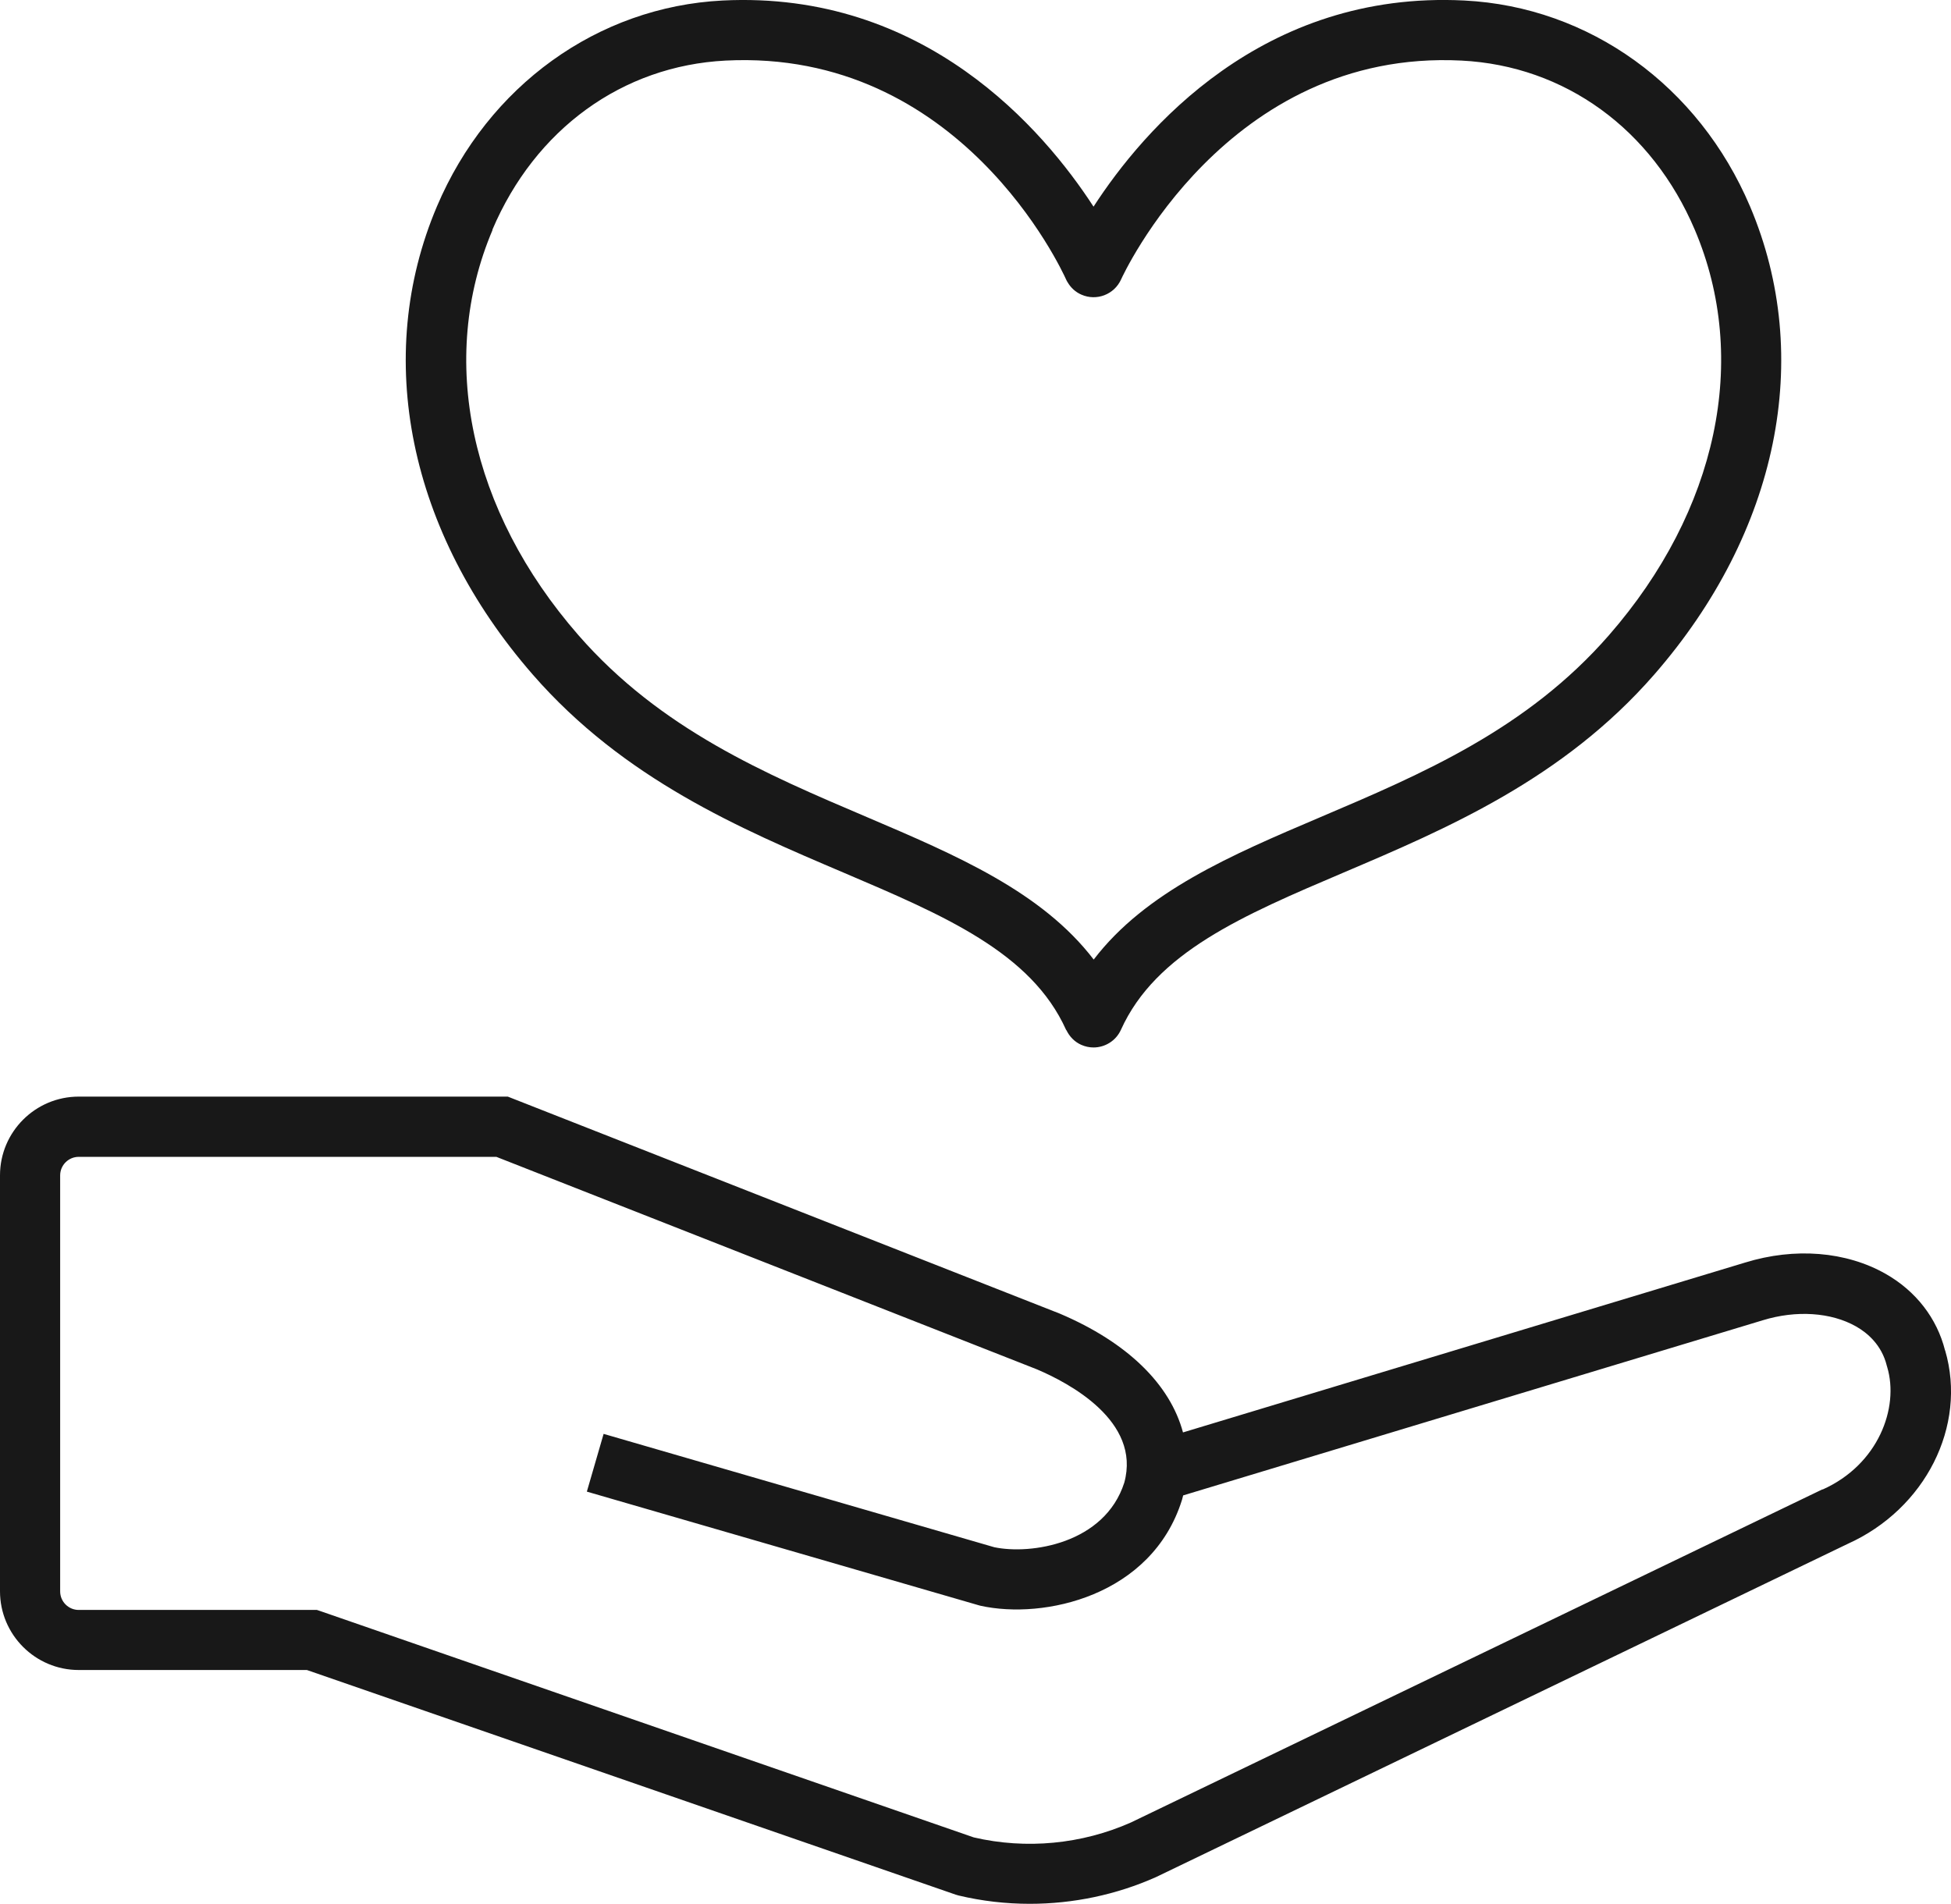
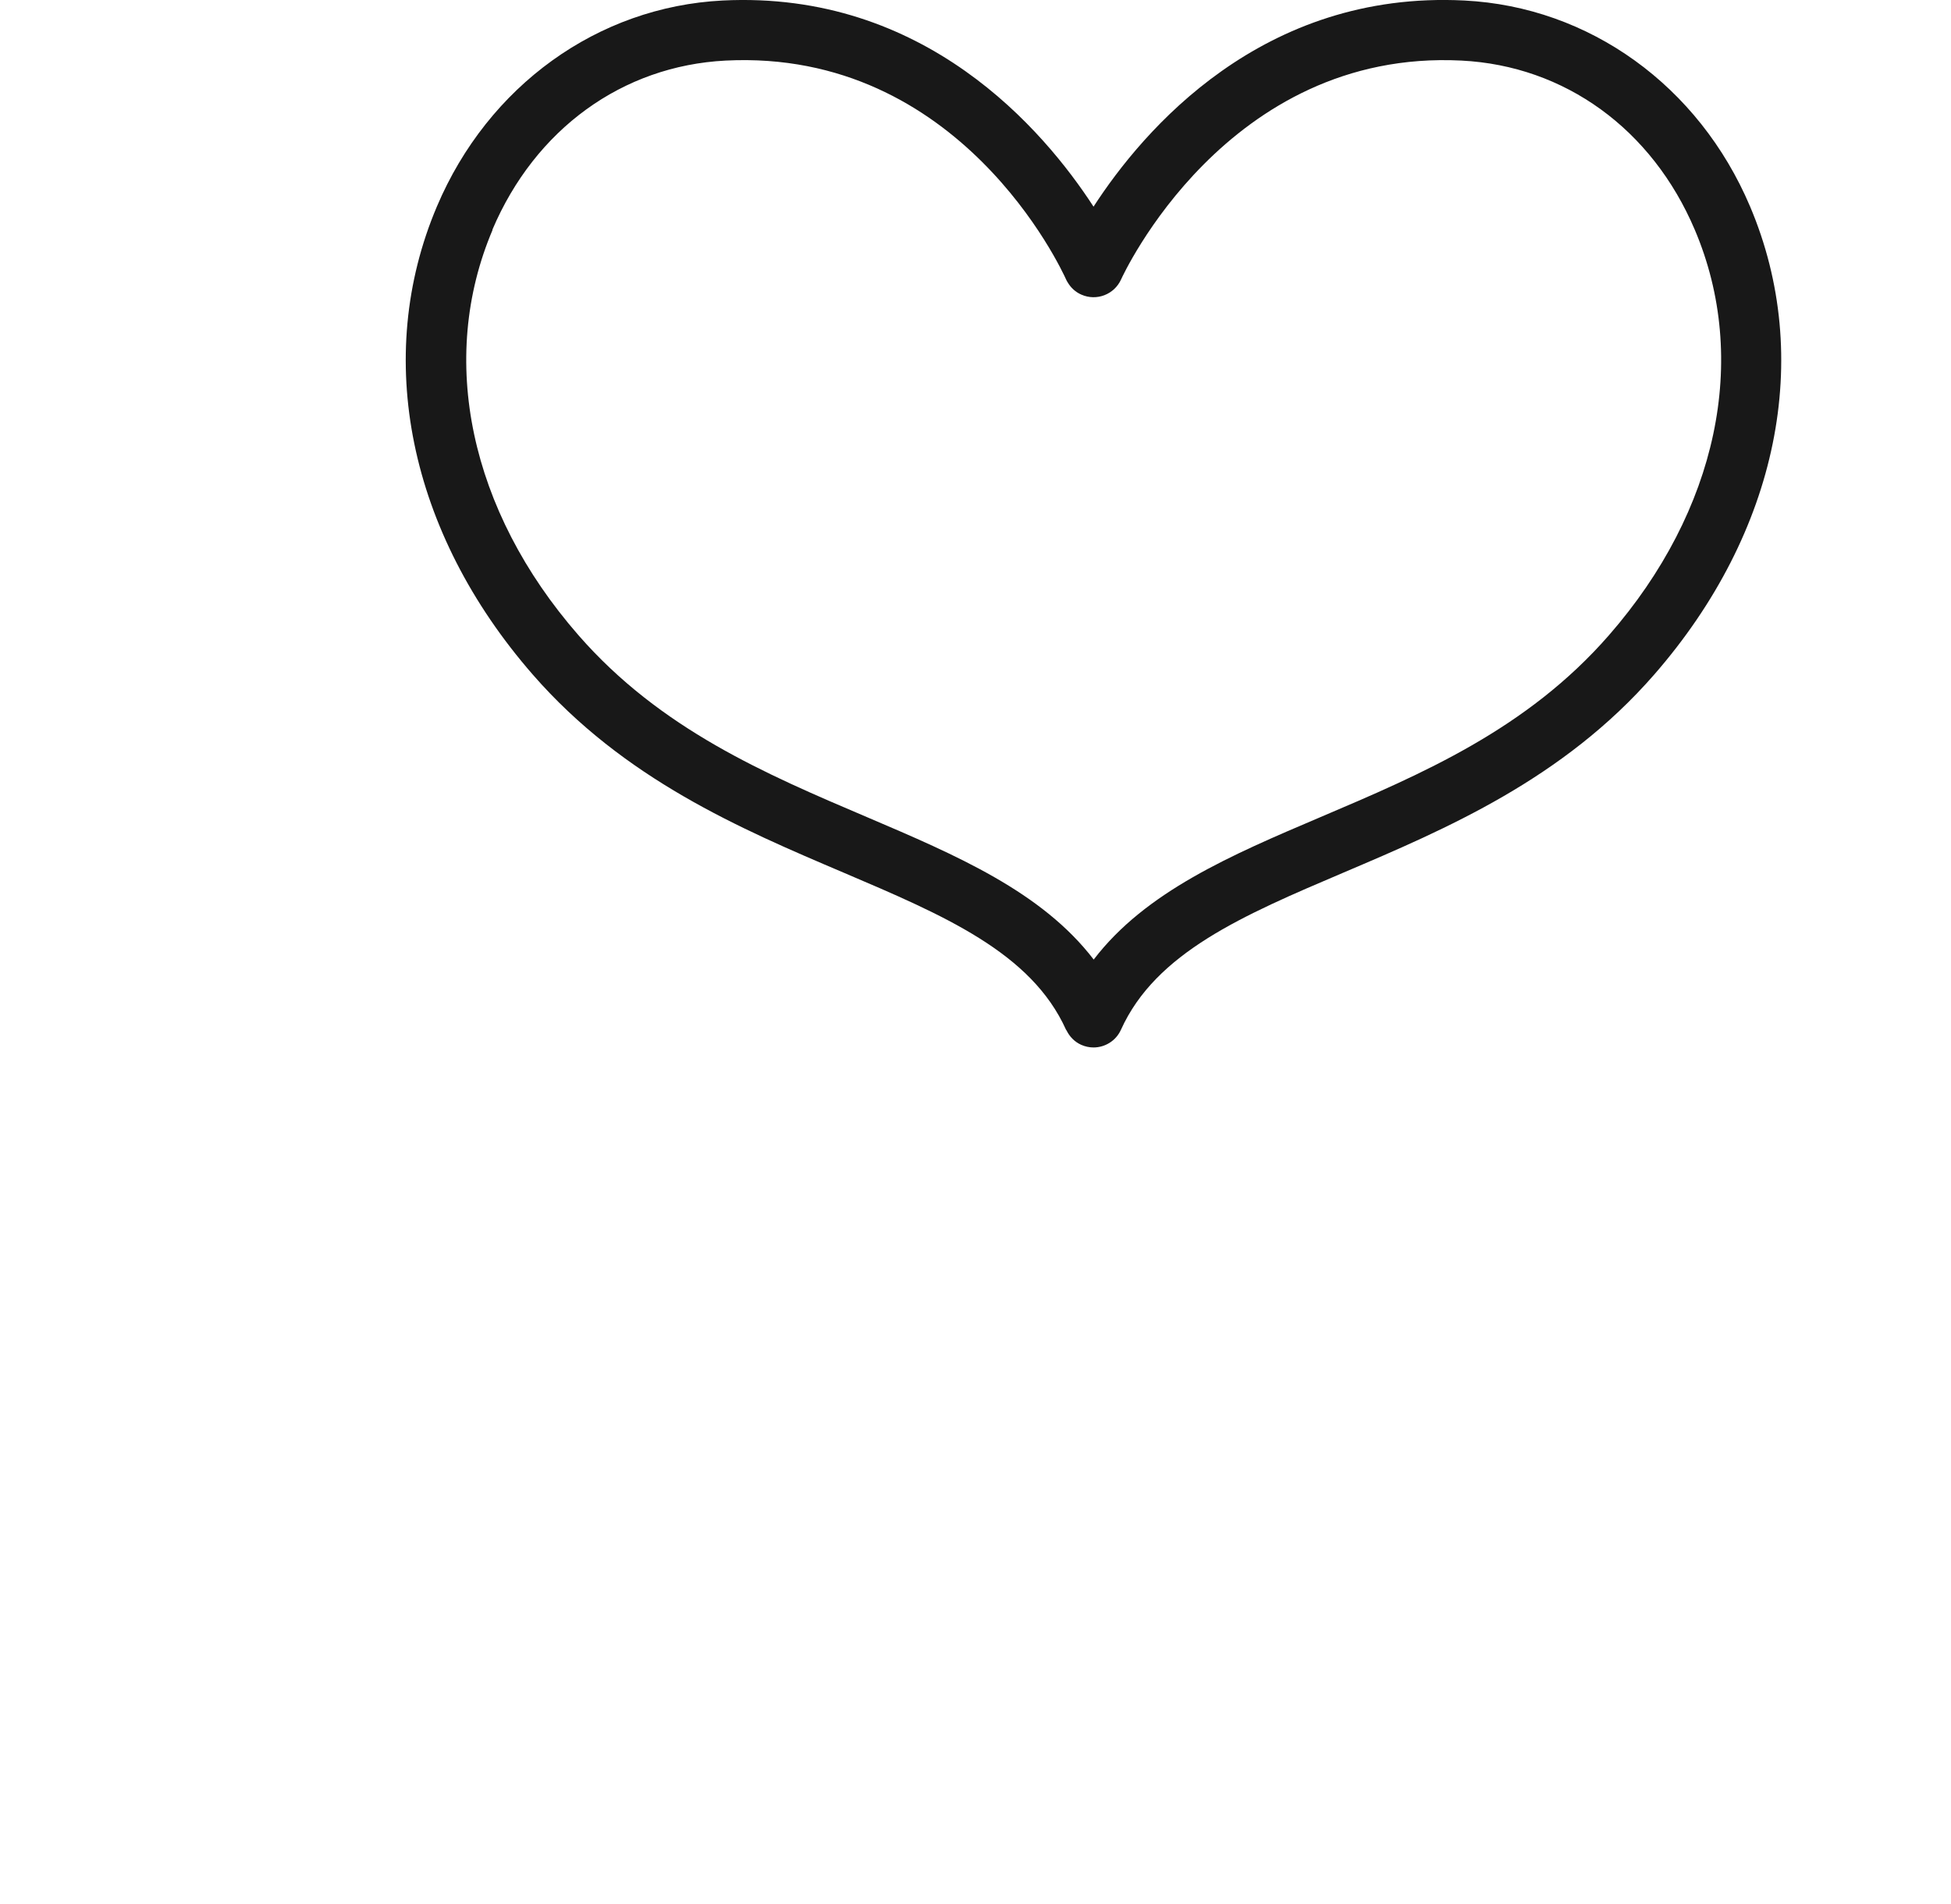
<svg xmlns="http://www.w3.org/2000/svg" id="_レイヤー_2" viewBox="0 0 227.03 221.58">
  <g id="_レイヤー_1-2">
    <path d="m98.13,101.54c11.73,5,21.87,9.31,25.92,18.3.02.03.04.05.06.08.35.71.92,1.32,1.7,1.67.47.21.96.31,1.44.31,1.33,0,2.61-.77,3.19-2.06,4.06-8.99,14.19-13.31,25.92-18.3,11.96-5.09,25.53-10.87,36.13-23.03,14.44-16.56,18.61-36.93,11.15-54.5C197.68,9.98,184.95.8,170.41.06c-23.53-1.2-37.38,15.07-43.16,23.99C121.46,15.13,107.61-1.12,84.08.06c-14.54.74-27.27,9.92-33.23,23.95-7.46,17.56-3.29,37.94,11.15,54.5,10.61,12.17,24.17,17.94,36.13,23.03ZM57.29,26.75c4.98-11.72,15.13-19.09,27.15-19.7,27.27-1.38,39.1,24.33,39.61,25.46.06.13.12.25.19.35.36.61.9,1.13,1.6,1.43,1.77.78,3.83-.02,4.62-1.78.12-.27,12.24-26.85,39.61-25.46,12.02.61,22.17,7.97,27.15,19.7,6.39,15.04,2.65,32.67-9.98,47.16-9.55,10.96-21.78,16.16-33.6,21.19-10.42,4.43-20.34,8.68-26.37,16.57-6.04-7.89-15.96-12.13-26.37-16.57-11.82-5.03-24.05-10.24-33.6-21.19-12.64-14.49-16.37-32.12-9.98-47.16Z" style="fill:#181818; stroke-width:0px;" />
-     <path d="m226.34,157.17c-.94-3.75-3.39-6.92-6.91-8.92-4.61-2.62-10.57-3.1-16.35-1.32l-65.42,19.77c-1.5-5.59-6.46-10.48-14.35-13.83l-64.22-25.25H9.16c-5.05,0-9.16,4.11-9.16,9.16v48.41c0,5.05,4.11,9.16,9.16,9.16h26.55l75.49,26.14.34.1c2.72.65,5.51.97,8.29.97,5.04,0,10.07-1.05,14.69-3.11l80.47-38.77c9.06-4.07,13.93-13.73,11.36-22.52Zm-14.26,16.15l-80.47,38.77c-5.72,2.54-12.21,3.16-18.3,1.74l-75.87-26.28-.56-.19H9.16c-1.19,0-2.16-.97-2.16-2.16v-48.41c0-1.19.97-2.16,2.16-2.16h48.6l62.9,24.73c3.72,1.58,12.13,6.01,10.17,13.18-2.28,7.12-10.9,8.41-15.13,7.52l-45.46-13.19-1.95,6.72,45.58,13.22.22.06c7.38,1.64,19.93-1.13,23.44-12.28l.03-.1c.04-.16.08-.31.12-.46l67.44-20.38c3.9-1.2,7.95-.93,10.85.71,1.31.74,2.99,2.14,3.59,4.58l.05.17c1.4,4.72-1.03,11.34-7.53,14.24Z" style="fill:#181818; stroke-width:0px;" />
  </g>
</svg>